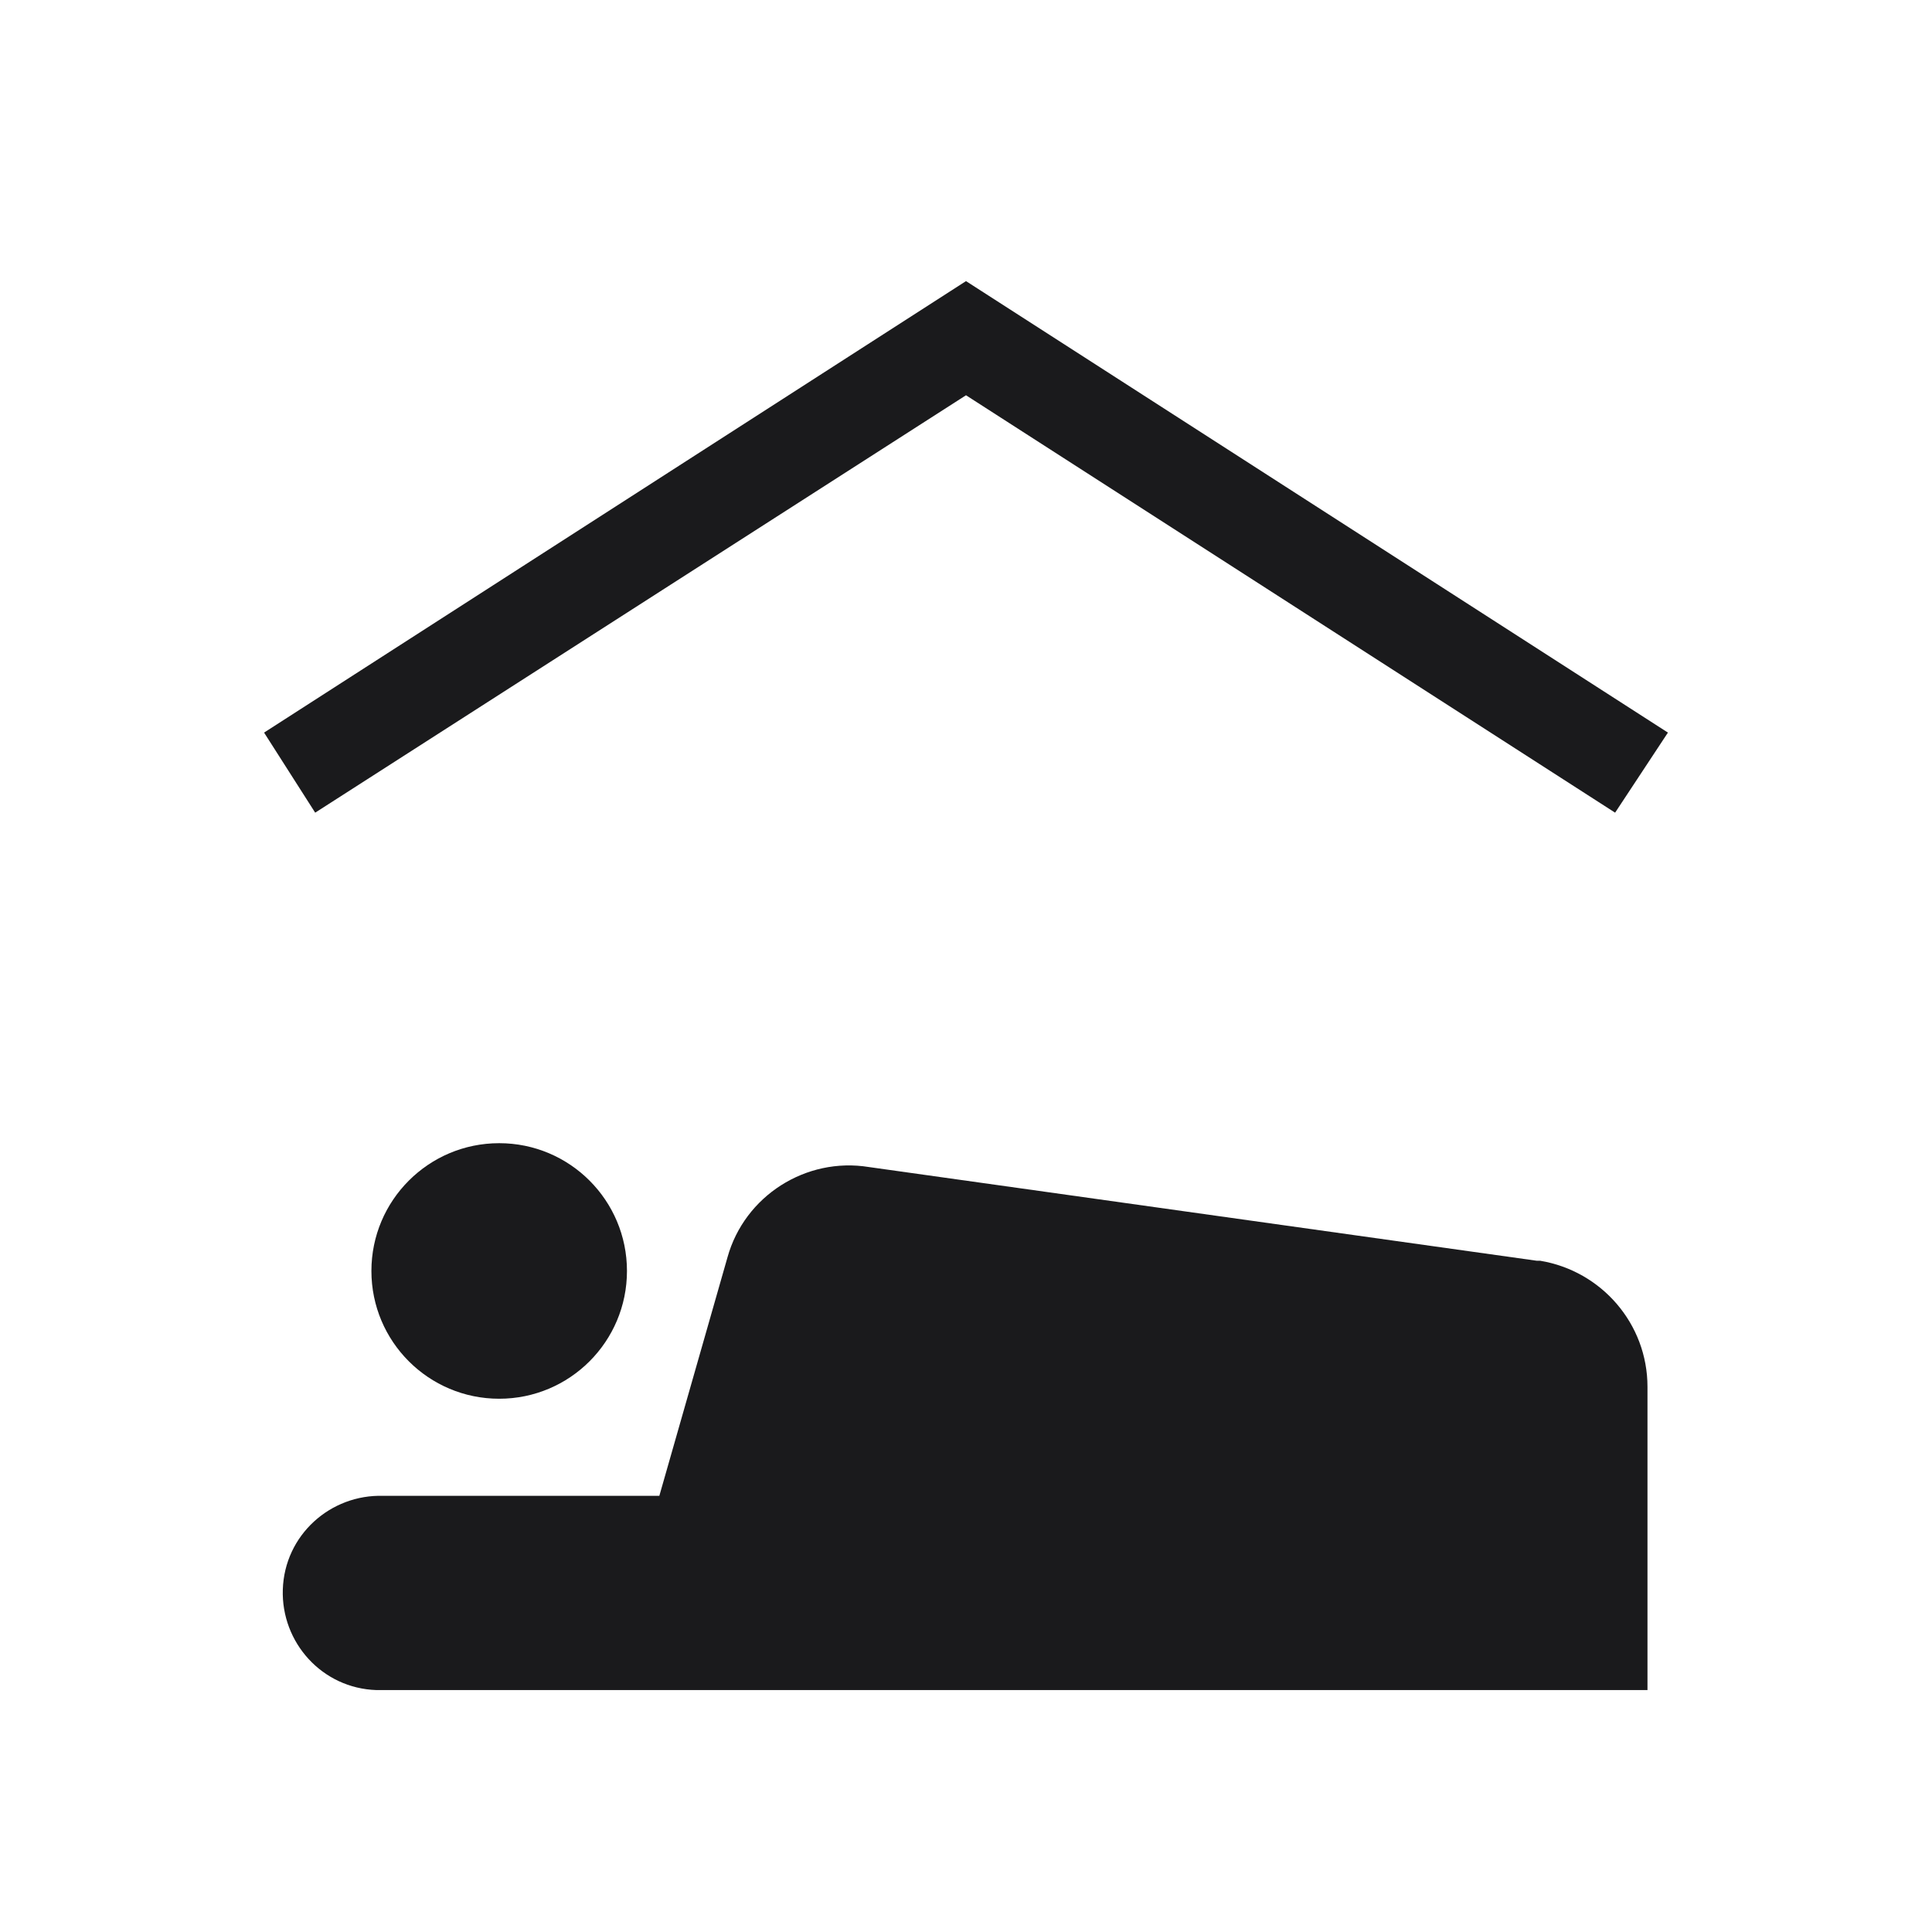
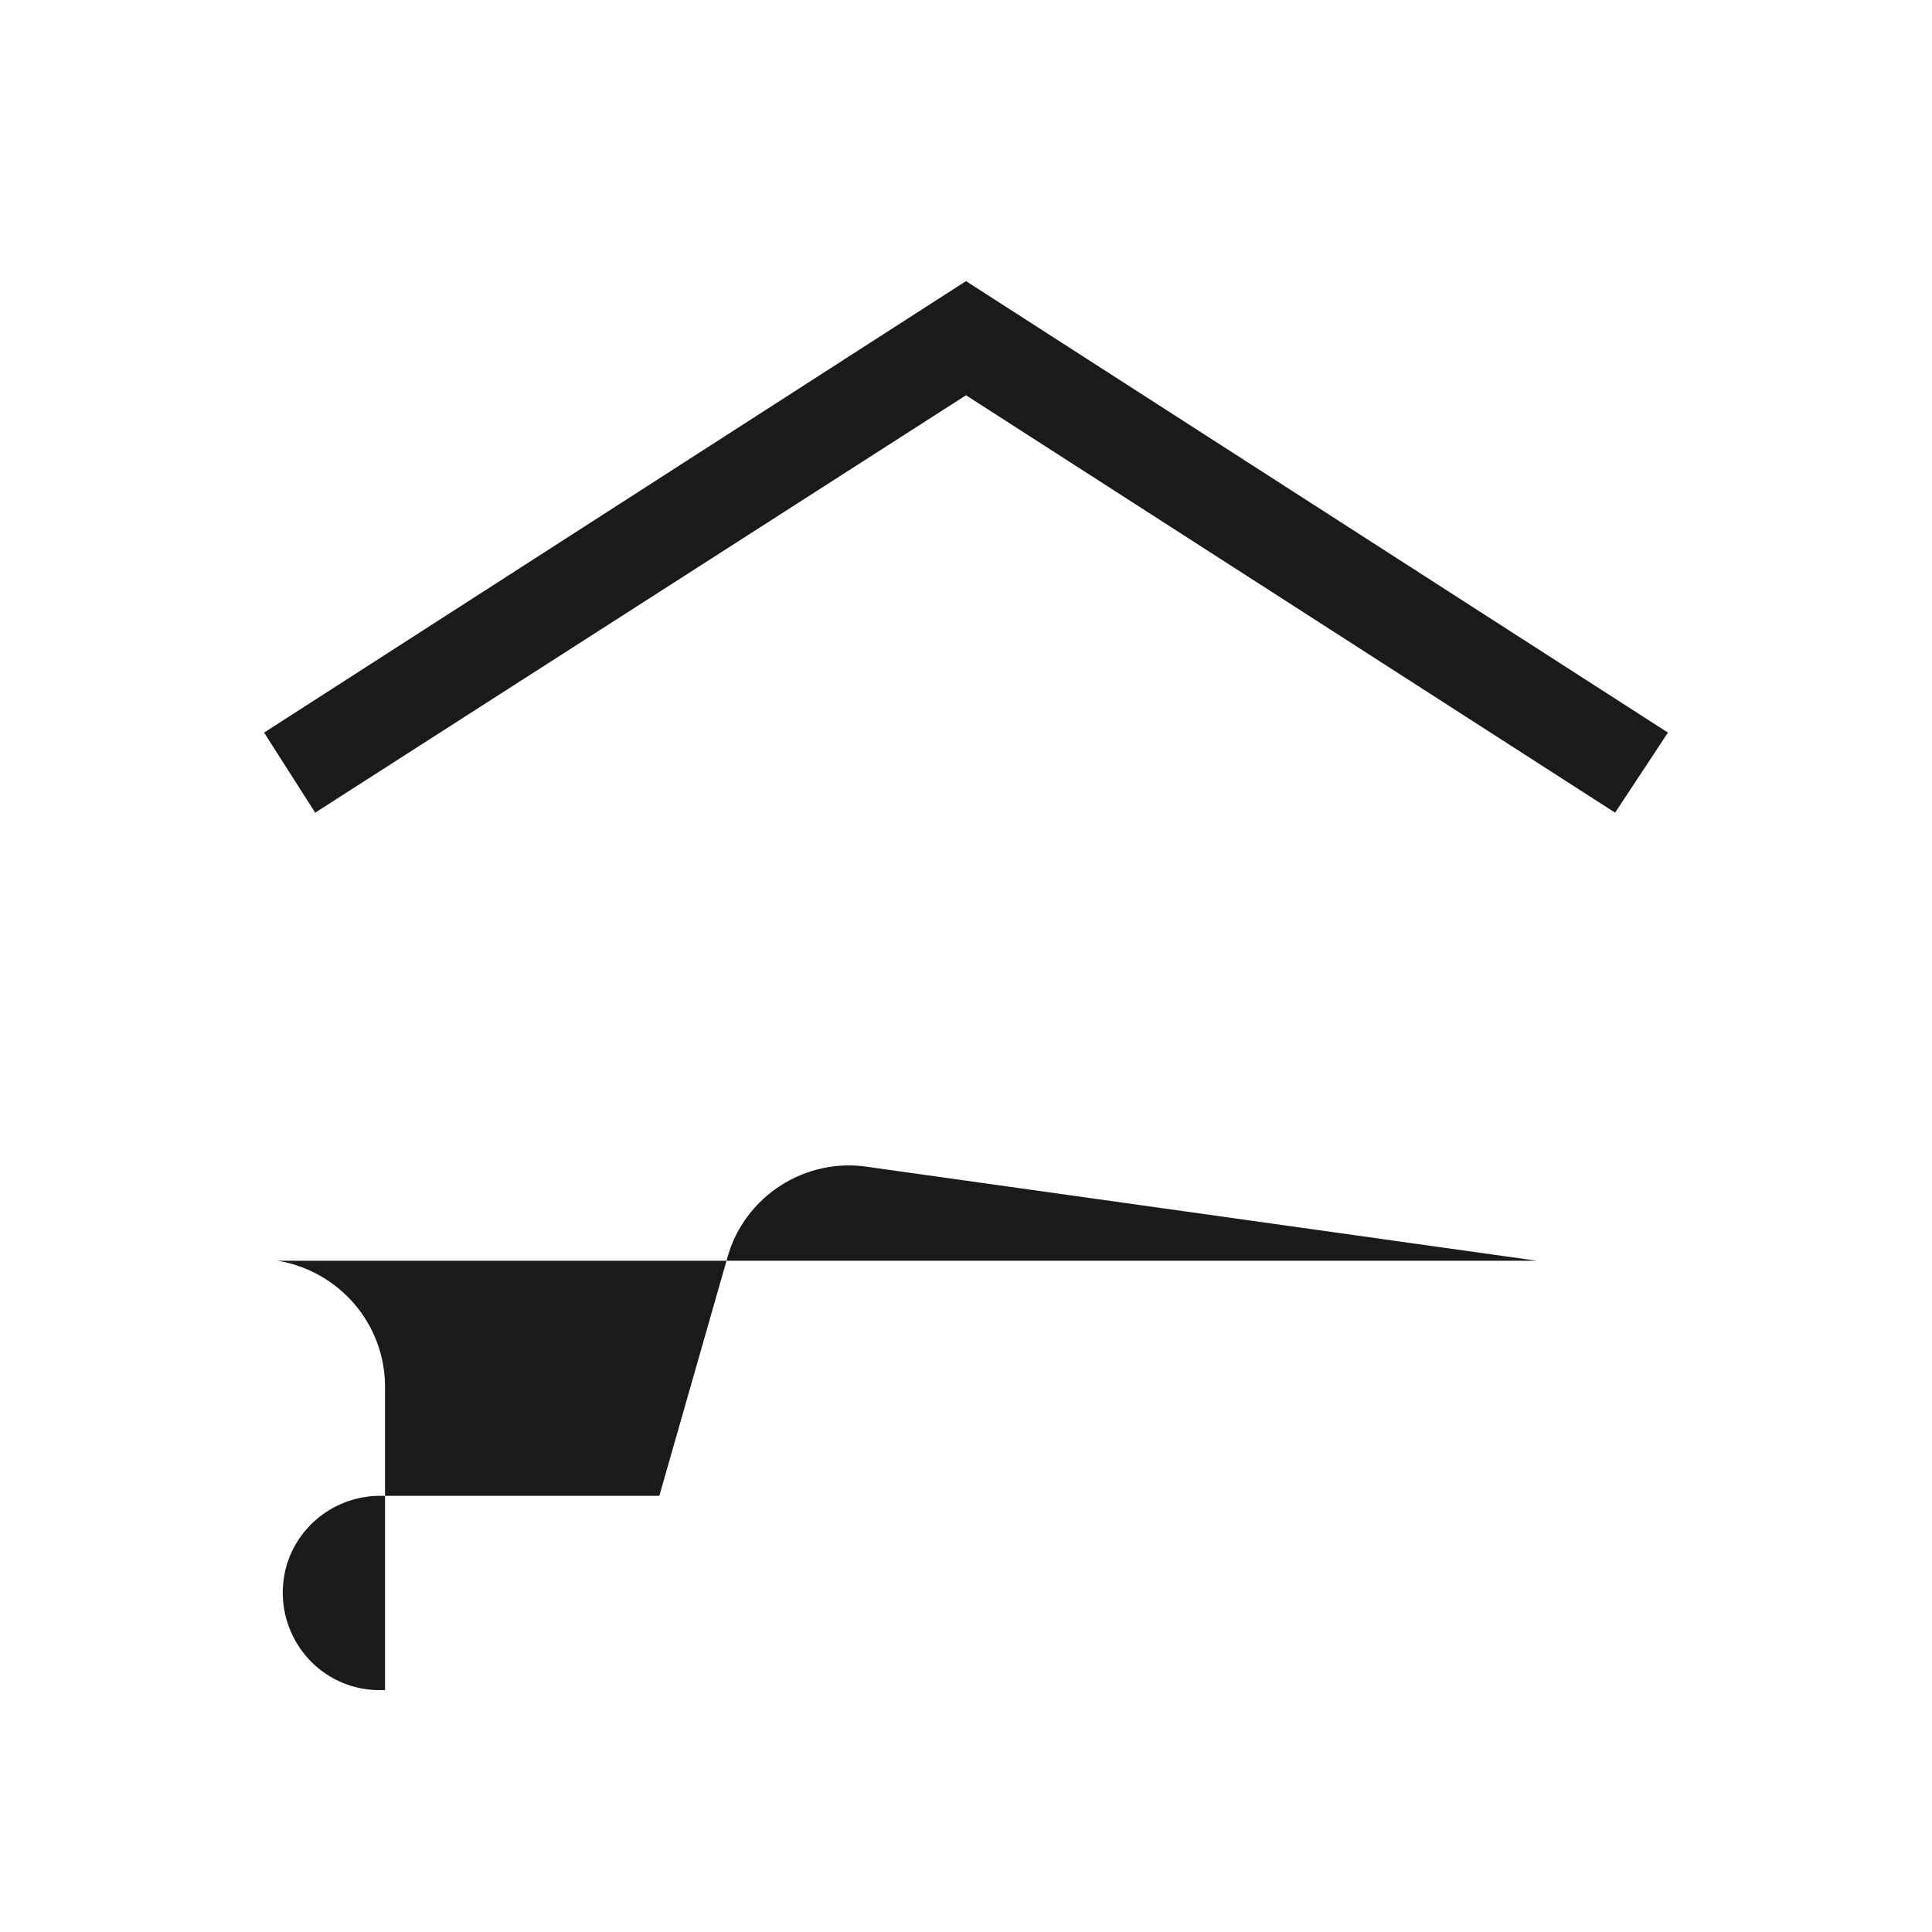
<svg xmlns="http://www.w3.org/2000/svg" id="_レイヤー_1" data-name="レイヤー_1" version="1.1" viewBox="0 0 113.4 113.4">
  <defs>
    <style> .st0 { fill: none; } .st1 { fill: #1a1a1c; } </style>
  </defs>
  <g id="_レイヤー_2" data-name="レイヤー_2">
    <g id="waku">
      <rect class="st0" width="113.4" height="113.4" />
    </g>
    <g id="_編集モード" data-name="編集モード">
      <polygon class="st1" points="56.7 23.2 94.8 47.7 97.9 43 56.7 16.5 15.5 43 18.5 47.7 56.7 23.2" />
-       <circle class="st1" cx="29.3" cy="74.6" r="7.5" />
-       <path class="st1" d="M90.2,74l-39.2-5.5c-3.7-.6-7.3,1.7-8.3,5.3l-4,14h-16.2c-3.1-.1-5.8,2.3-5.9,5.5-.1,3.1,2.3,5.8,5.5,5.9.2,0,.3,0,.5,0h74.1v-8.6h0v-9.2c0-3.7-2.7-6.8-6.3-7.4Z" />
+       <path class="st1" d="M90.2,74l-39.2-5.5c-3.7-.6-7.3,1.7-8.3,5.3l-4,14h-16.2c-3.1-.1-5.8,2.3-5.9,5.5-.1,3.1,2.3,5.8,5.5,5.9.2,0,.3,0,.5,0v-8.6h0v-9.2c0-3.7-2.7-6.8-6.3-7.4Z" />
    </g>
  </g>
</svg>